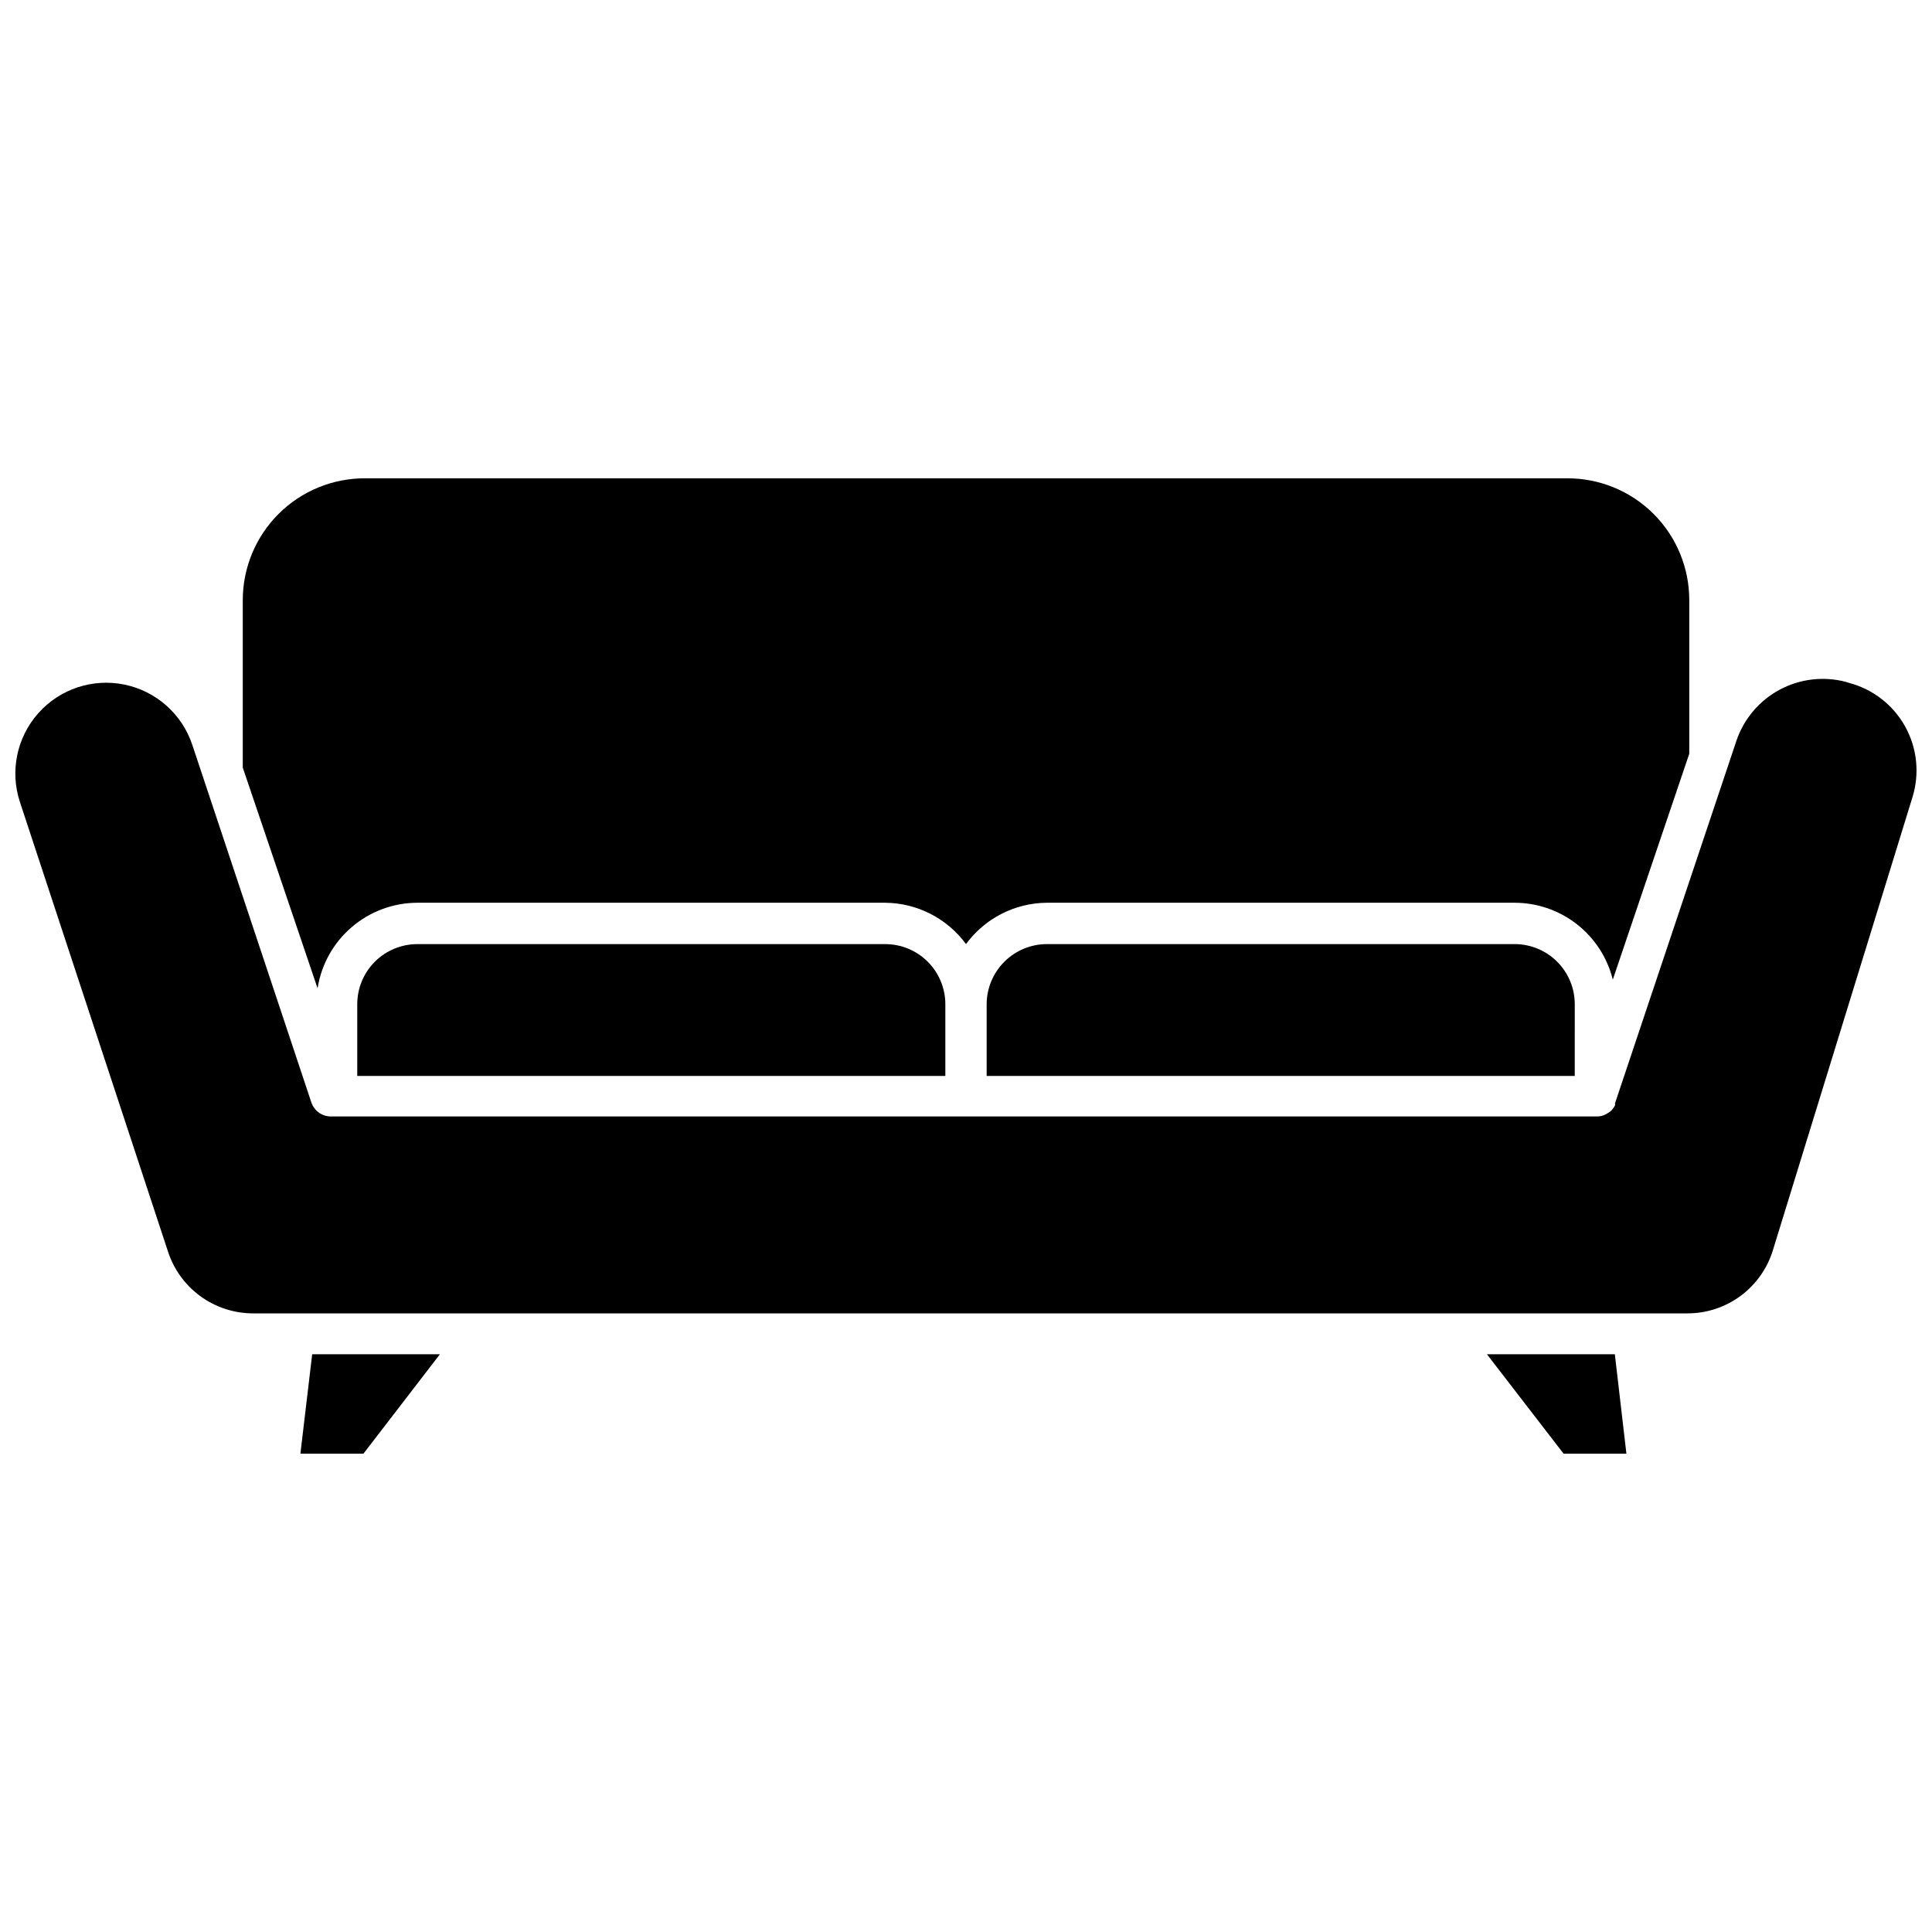
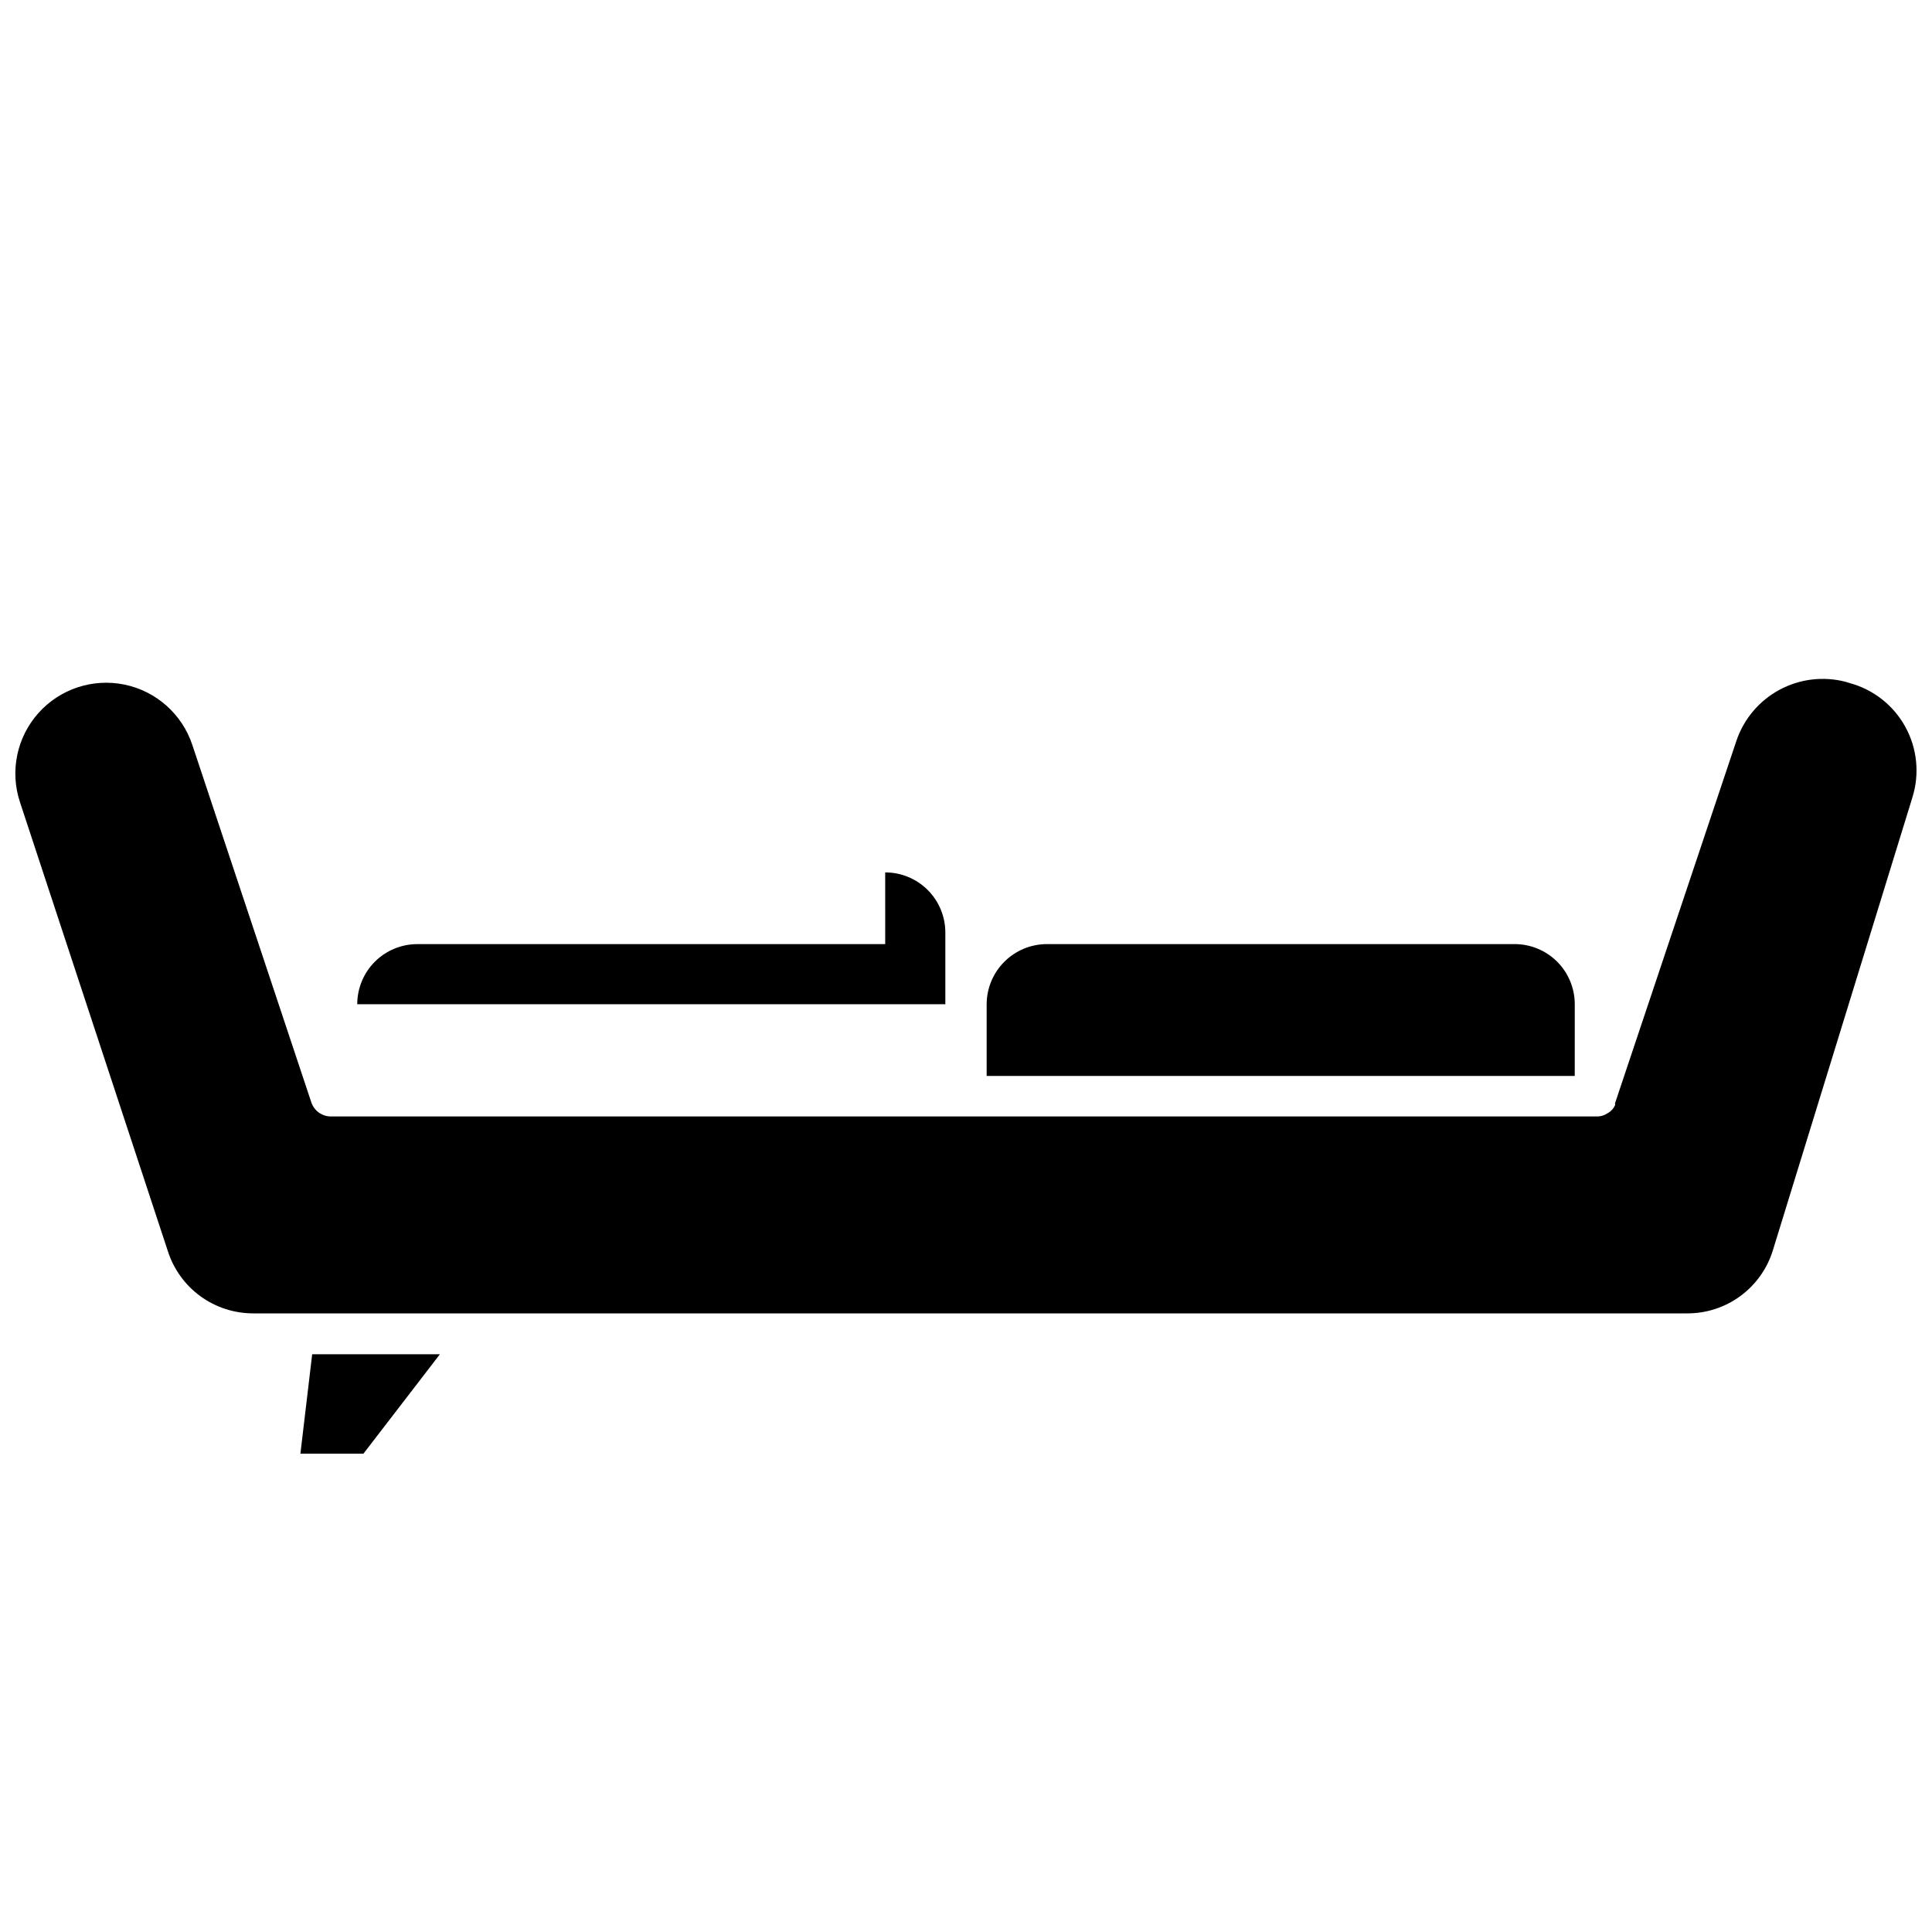
<svg xmlns="http://www.w3.org/2000/svg" width="800px" height="800px" version="1.1" viewBox="144 144 512 512">
  <defs>
    <clipPath id="a">
      <path d="m148.09 323h503.81v170h-503.81z" />
    </clipPath>
  </defs>
  <path d="m561.33 410.13c0-4.215-1.672-8.262-4.648-11.25-2.977-2.984-7.016-4.672-11.234-4.684h-124.04c-4.223 0.012-8.266 1.695-11.254 4.684-2.984 2.984-4.668 7.027-4.68 11.25v19.004h155.85z" />
  <path d="m223.61 529.24h16.703l20.262-26.344h-33.844z" />
-   <path d="m378.59 394.2h-123.98c-4.227 0-8.281 1.676-11.27 4.664-2.988 2.992-4.664 7.043-4.664 11.27v19.004h155.85v-19.004c0-4.227-1.68-8.277-4.668-11.27-2.988-2.988-7.043-4.664-11.27-4.664z" />
-   <path d="m228.16 405.91c0.988-6.309 4.195-12.059 9.047-16.211 4.848-4.156 11.016-6.449 17.402-6.461h123.98c8.465 0.066 16.402 4.129 21.414 10.953 5.008-6.824 12.945-10.887 21.41-10.953h124.04c5.977 0.02 11.777 2.031 16.48 5.723s8.039 8.848 9.477 14.648l20.262-59.855v-40.742c0-8.594-3.426-16.832-9.523-22.887-6.098-6.055-14.355-9.426-22.949-9.367h-318.39c-8.586-0.047-16.84 3.332-22.934 9.383-6.094 6.055-9.523 14.281-9.539 22.871v44.41z" />
-   <path d="m558.37 529.24h16.645l-3.066-26.344h-33.895z" />
+   <path d="m378.59 394.2h-123.98c-4.227 0-8.281 1.676-11.27 4.664-2.988 2.992-4.664 7.043-4.664 11.27h155.85v-19.004c0-4.227-1.68-8.277-4.668-11.27-2.988-2.988-7.043-4.664-11.27-4.664z" />
  <g clip-path="url(#a)">
    <path d="m634.05 324.98-0.875-0.273v-0.004c-5.922-1.555-12.215-0.801-17.602 2.106-5.391 2.91-9.473 7.754-11.422 13.559l-32.148 95.996c0.031 0.184 0.031 0.367 0 0.547-0.191 0.395-0.43 0.762-0.711 1.098l-0.492 0.492c-0.344 0.27-0.711 0.508-1.094 0.711l-0.547 0.273h-0.004c-0.621 0.27-1.293 0.398-1.969 0.383h-335.2c-2.453 0.129-4.691-1.391-5.477-3.723l-31.543-94.738c-2.707-8.156-9.566-14.25-17.984-15.984-8.422-1.73-17.125 1.16-22.836 7.586-5.711 6.426-7.559 15.41-4.852 23.57l39.211 119.05c1.539 4.773 4.555 8.934 8.609 11.887 4.051 2.949 8.938 4.539 13.953 4.543h380.05c5.086 0.02 10.043-1.598 14.137-4.617s7.106-7.277 8.59-12.141l36.965-119.98c1.949-6.246 1.266-13.02-1.898-18.746-3.164-5.731-8.531-9.918-14.859-11.59z" />
  </g>
</svg>